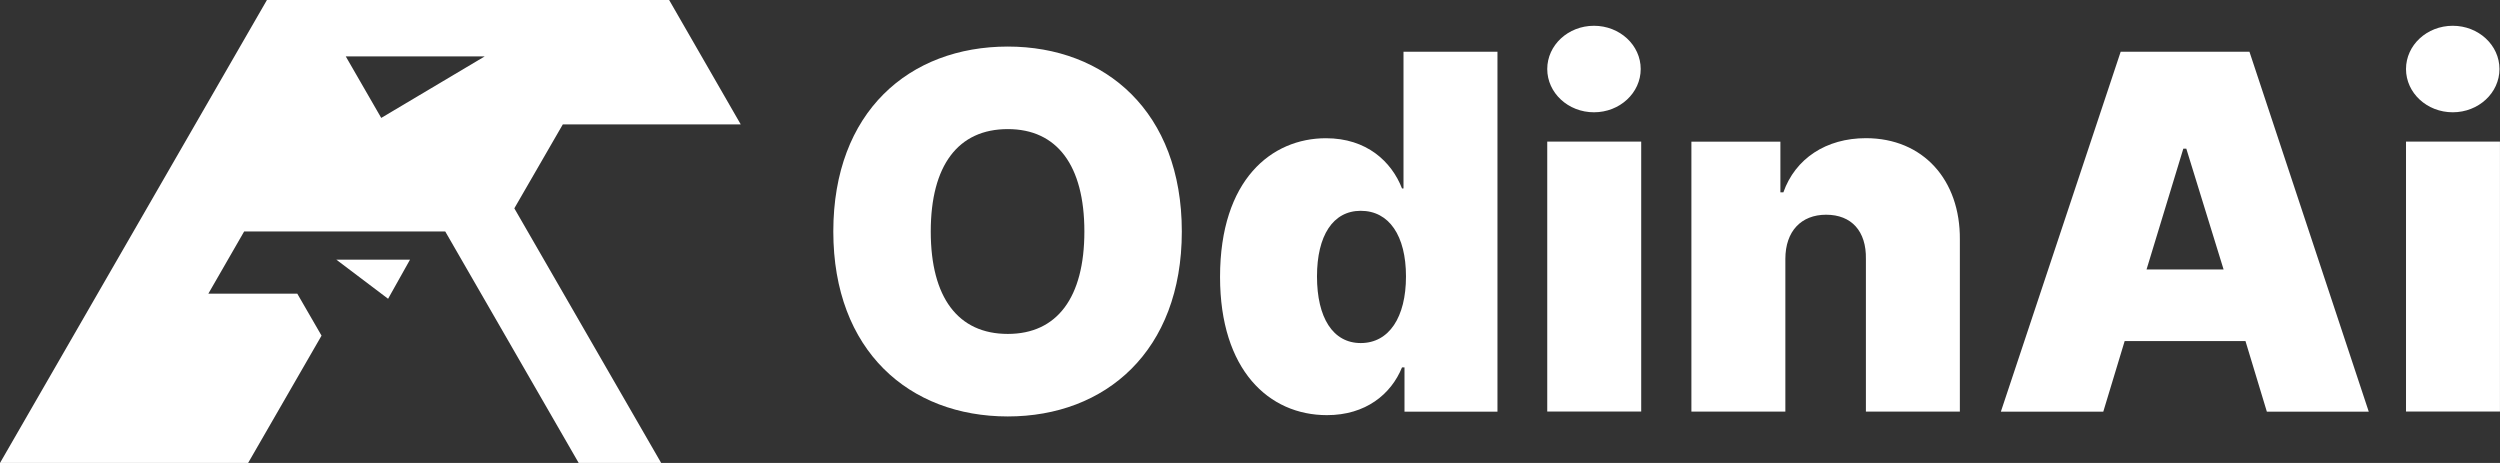
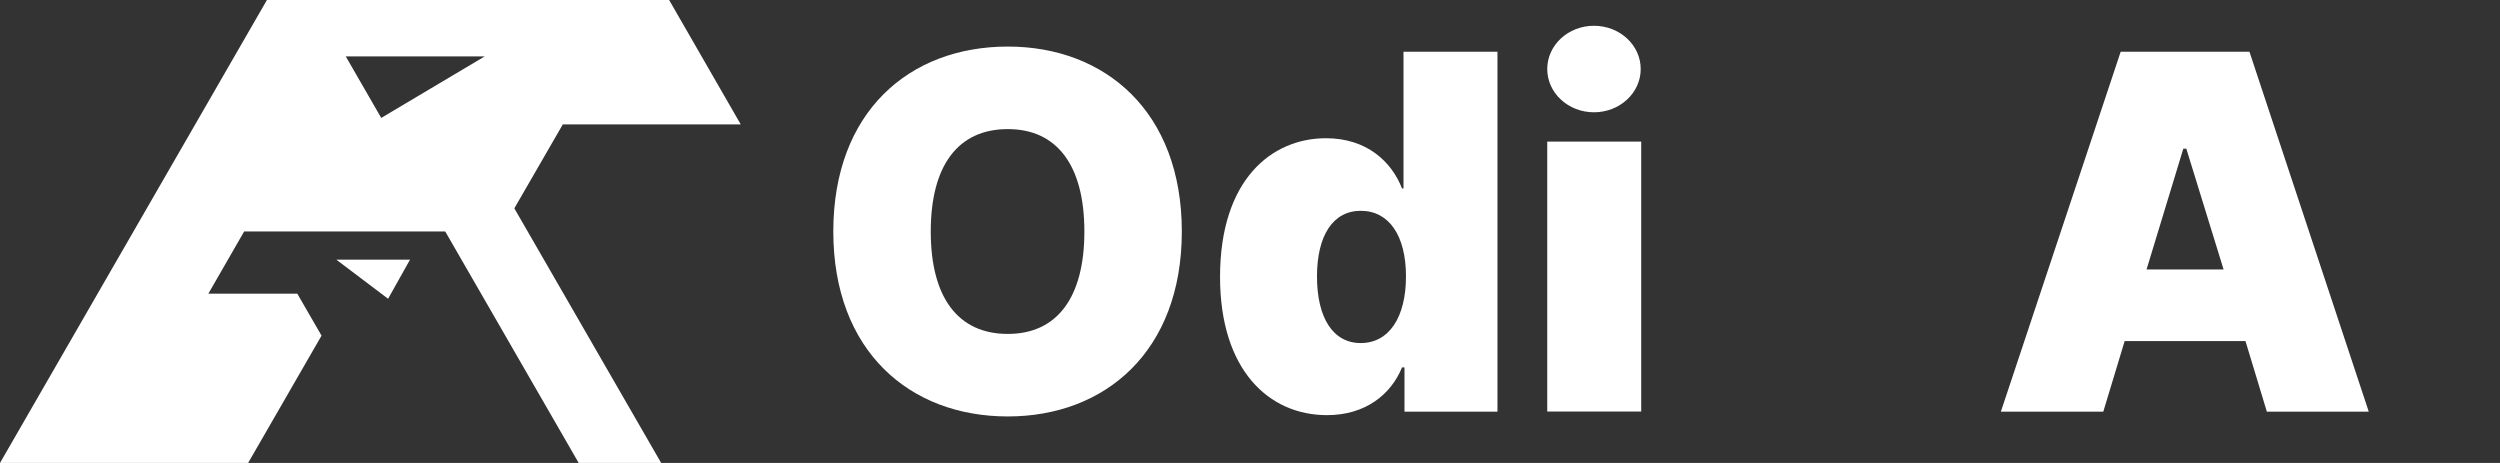
<svg xmlns="http://www.w3.org/2000/svg" width="216" height="40" viewBox="0 0 216 40" fill="none">
  <rect x="0" y="0" width="216" height="40" fill="#333333" stroke="none" />
-   <path d="M207.879 35.559V12.235H215.997V35.559H207.879ZM211.917 9.701C209.683 9.701 207.879 8.025 207.879 5.964C207.879 3.902 209.683 2.227 211.917 2.227C214.15 2.227 215.954 3.902 215.954 5.964C215.954 8.025 214.15 9.701 211.917 9.701Z" fill="white" />
  <path d="M181.724 35.568H172.875L183.227 4.469H194.352L204.661 35.568H195.856L194.009 29.468H183.571L181.724 35.568ZM185.461 23.283H192.119L188.897 12.845H188.639L185.461 23.283Z" fill="white" />
-   <path d="M154.255 22.375V35.562H146.137V12.238H153.826V16.619H154.083C155.114 13.699 157.777 11.938 161.214 11.938C166.154 11.938 169.375 15.546 169.332 20.7V35.562H161.214V22.375C161.257 19.97 159.968 18.552 157.777 18.552C155.63 18.552 154.255 19.97 154.255 22.375Z" fill="white" />
  <path d="M133.682 35.559V12.235H141.8V35.559H133.682ZM137.719 9.701C135.486 9.701 133.682 8.025 133.682 5.964C133.682 3.902 135.486 2.227 137.719 2.227C139.953 2.227 141.757 3.902 141.757 5.964C141.757 8.025 139.953 9.701 137.719 9.701Z" fill="white" />
  <path d="M114.647 35.868C109.622 35.868 105.412 31.959 105.412 23.927C105.412 15.508 109.879 11.943 114.561 11.943C118.084 11.943 120.231 13.962 121.133 16.281H121.262V4.469H129.381V35.568H121.348V31.745H121.133C120.188 34.064 117.998 35.868 114.647 35.868ZM117.568 29.64C120.017 29.64 121.477 27.406 121.477 23.884C121.477 20.362 120.017 18.214 117.568 18.214C115.163 18.214 113.788 20.362 113.788 23.884C113.788 27.449 115.163 29.64 117.568 29.64Z" fill="white" />
  <path d="M102.109 20.002C102.109 30.354 95.494 35.981 87.075 35.981C78.57 35.981 71.998 30.311 71.998 20.002C71.998 9.65 78.57 4.023 87.075 4.023C95.494 4.023 102.109 9.65 102.109 20.002ZM93.69 20.002C93.69 14.29 91.328 11.154 87.075 11.154C82.78 11.154 80.417 14.29 80.417 20.002C80.417 25.715 82.78 28.851 87.075 28.851C91.328 28.851 93.69 25.715 93.69 20.002Z" fill="white" />
  <path fill-rule="evenodd" clip-rule="evenodd" d="M64.001 10.75L57.813 0H23.063L0 40H57.126L44.438 18L48.626 10.75H64.001ZM32.938 10.188L29.875 4.875H41.876L32.938 10.188ZM18 25.375L21.094 20H38.469L50 40H21.437L27.781 29L25.687 25.375H18ZM33.531 25.814L35.423 22.438H29.062L33.531 25.814Z" fill="white" />
</svg>